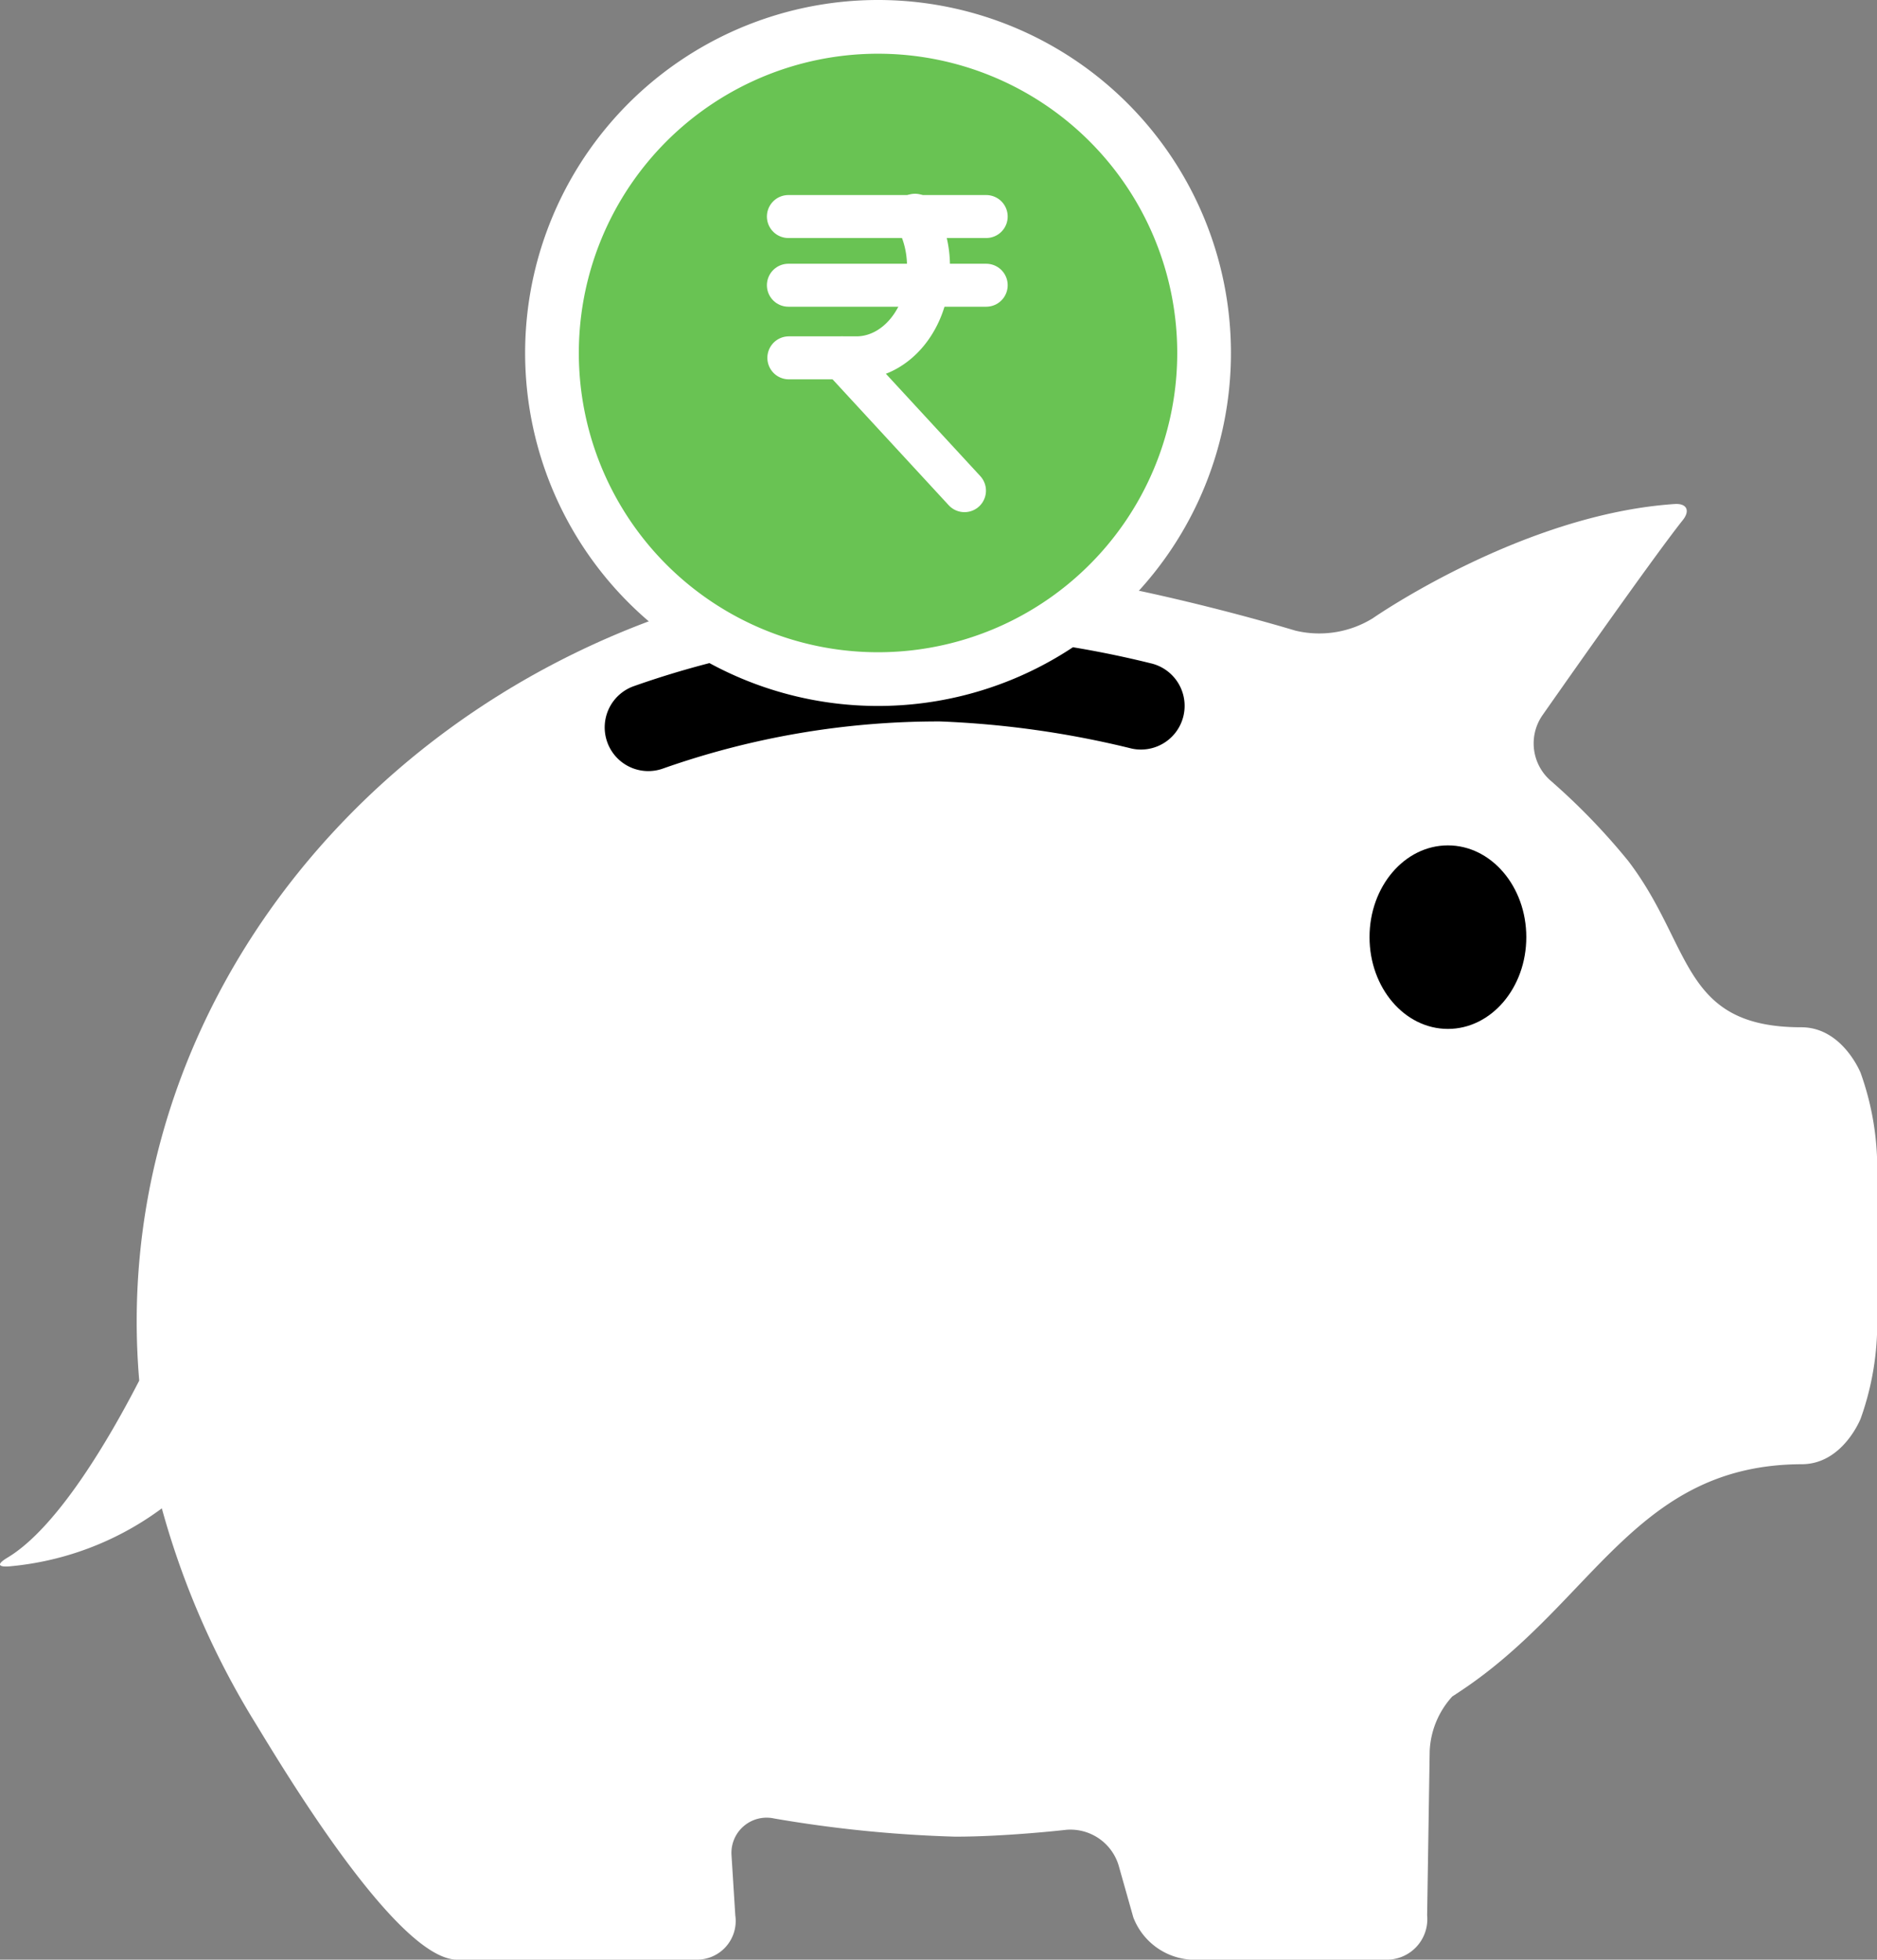
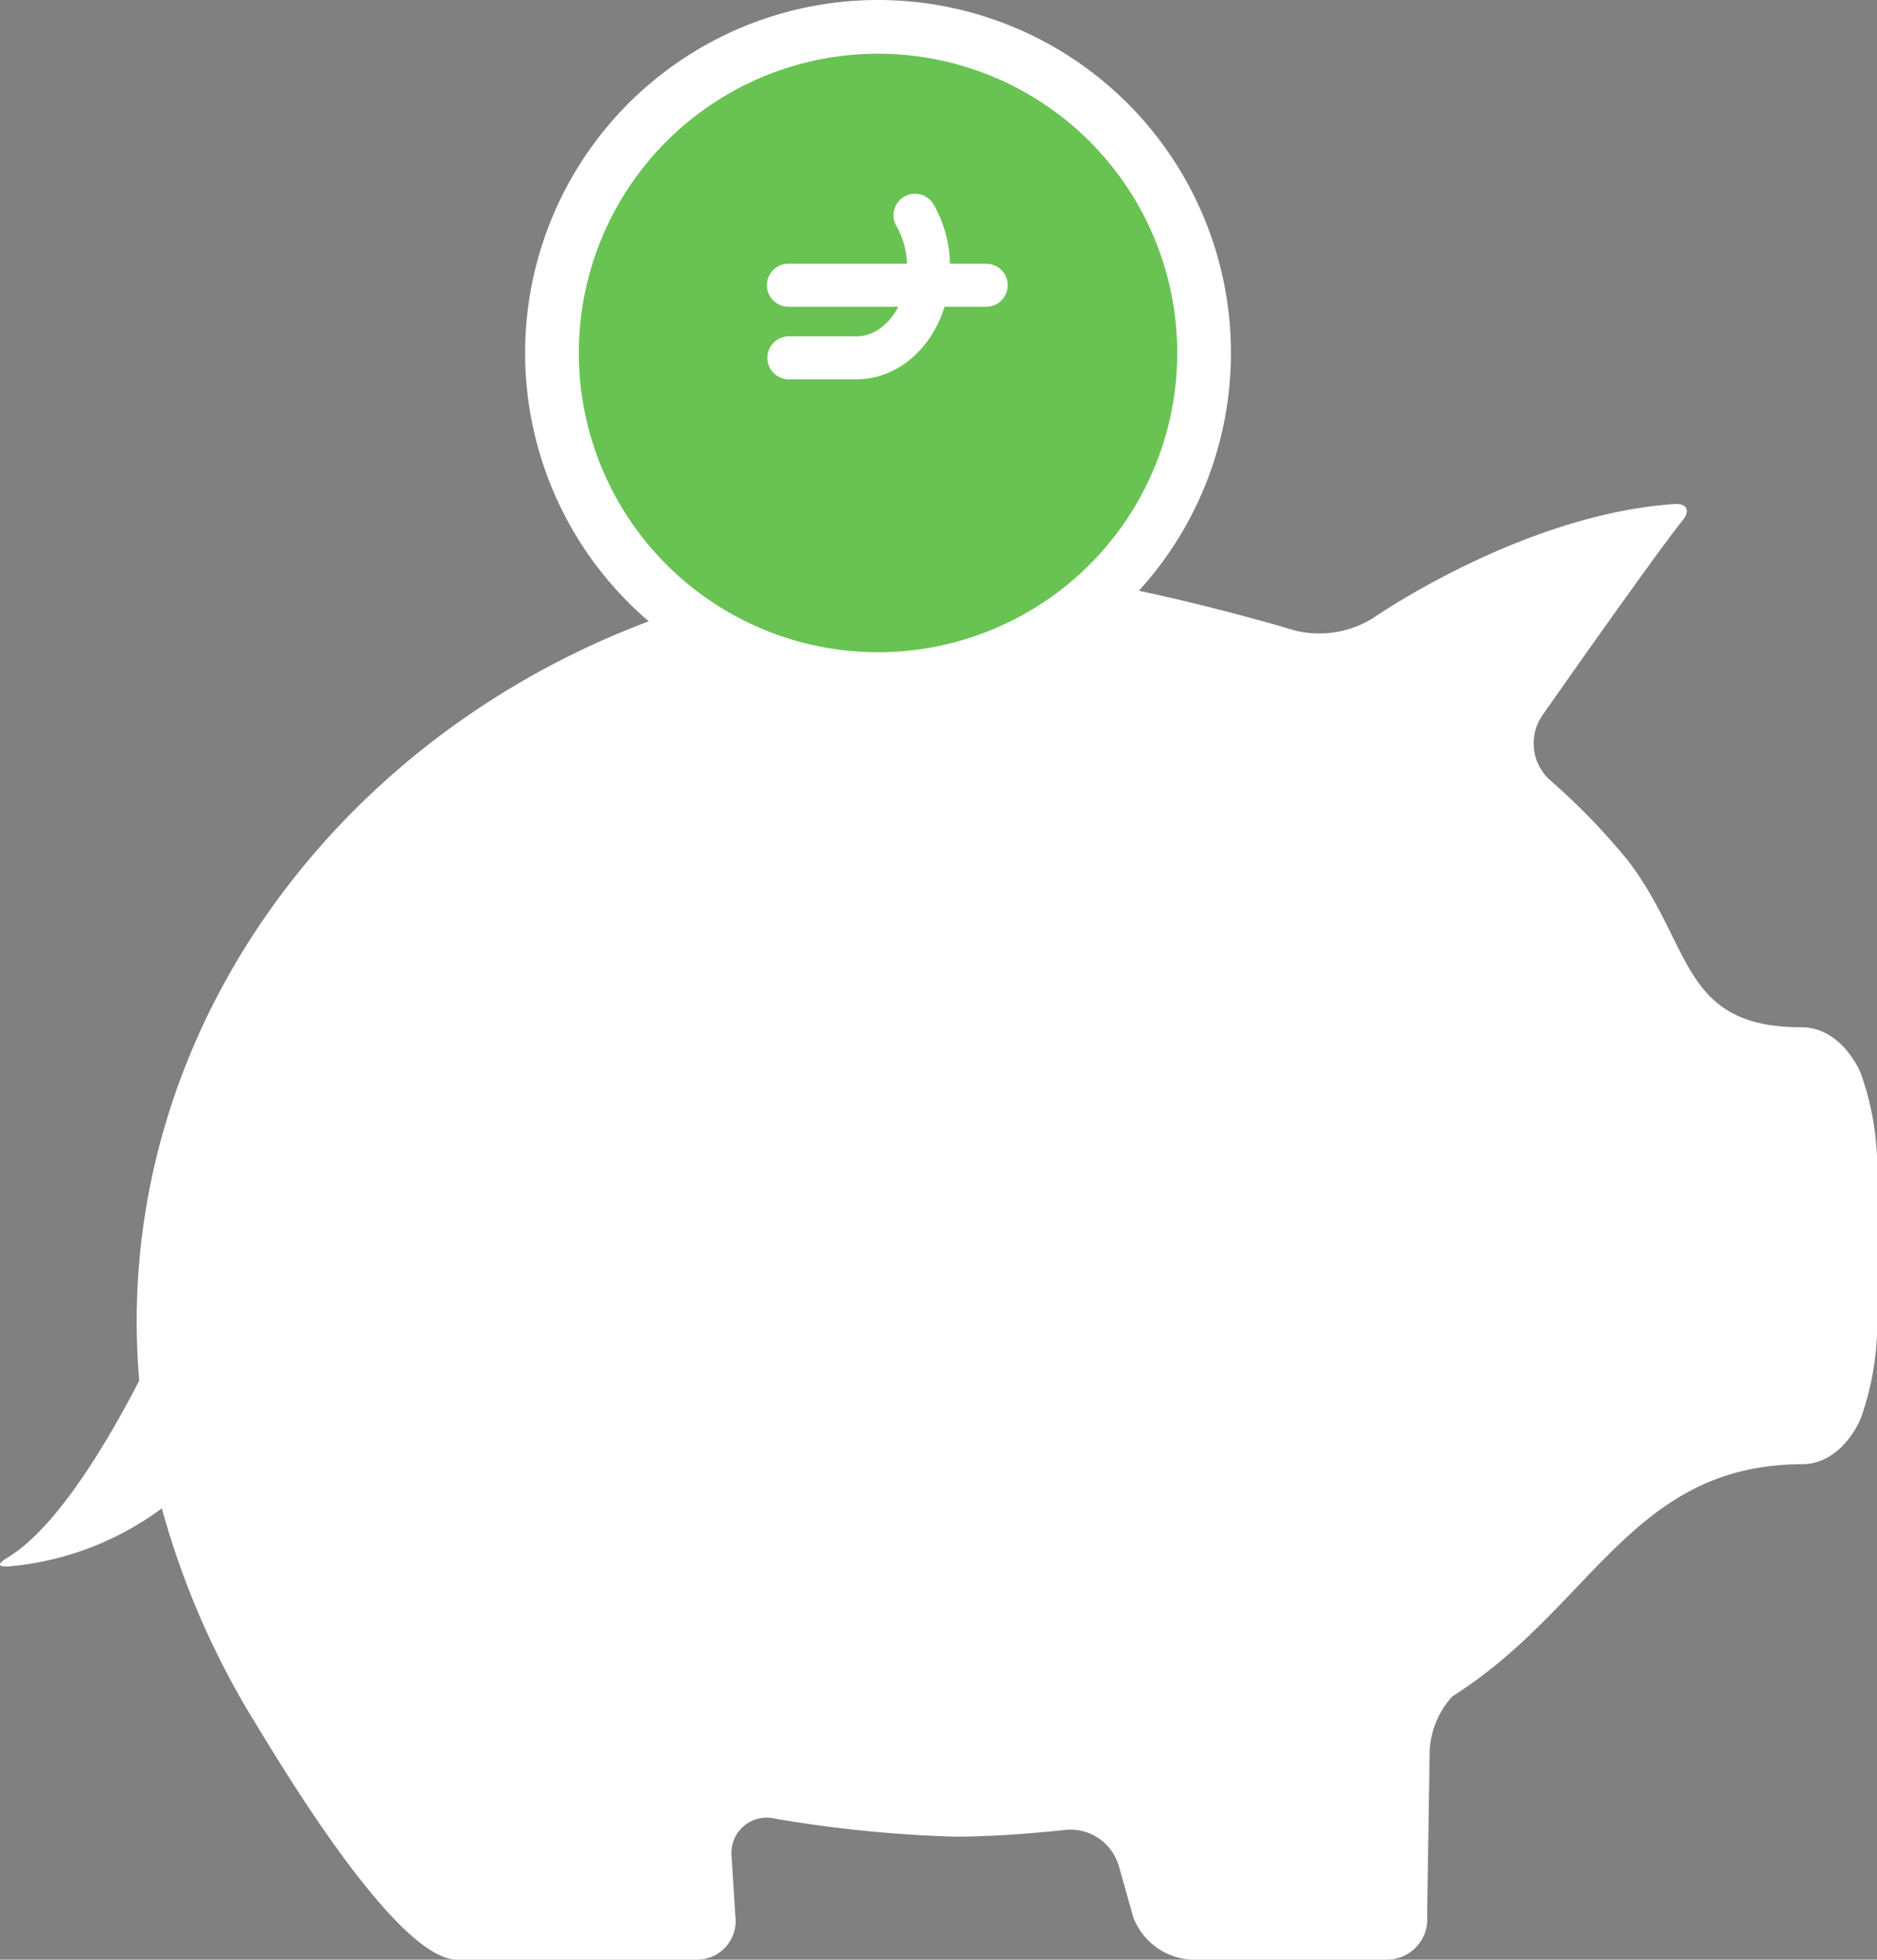
<svg xmlns="http://www.w3.org/2000/svg" width="87.369" height="91.197" viewBox="0 0 87.369 91.197">
  <rect x="0" y="0" width="87.369" height="91.197" fill="#808080" stroke="none" />
  <g id="Group_134" data-name="Group 134" transform="translate(-25.703 -136.921)">
    <path id="Path_39" data-name="Path 39" d="M26.052,208.647c2.335-1.4,4.751-5.556,6.132-8.239a32.222,32.222,0,0,1,1.05-11.351c4.159-15.051,18.97-26.541,36.93-26.541,6,0,15.825,2.988,15.825,2.988a4.749,4.749,0,0,0,3.613-.572s6.951-4.846,14.055-5.317c.56-.036.727.305.378.745-1.472,1.846-6.555,9.114-6.555,9.114a2.3,2.3,0,0,0,.375,2.993,30.425,30.425,0,0,1,3.638,3.759c3.015,3.951,2.442,7.74,8.059,7.74,1.91,0,2.758,2.123,2.758,2.123a13.144,13.144,0,0,1,.763,3.93v8.228a13.155,13.155,0,0,1-.762,3.931s-.829,2.117-2.735,2.122c-7.75.019-9.686,6.43-15.863,10.538-.406.27-.41.27-.41.27a4.028,4.028,0,0,0-1.052,2.535l-.119,7.647a1.885,1.885,0,0,1-1.871,2.067H81.14a3.075,3.075,0,0,1-2.684-1.967L77.8,223.07a2.344,2.344,0,0,0-2.48-1.755s-2.757.317-5.153.317a59.485,59.485,0,0,1-8.427-.845,1.638,1.638,0,0,0-1.989,1.681l.178,2.829a1.8,1.8,0,0,1-1.789,2.059H46.982c-2.814,0-8.207-9.073-9.382-10.992a38.34,38.34,0,0,1-4.364-10.01,14,14,0,0,1-7.1,2.7C25.577,209.094,25.569,208.936,26.052,208.647Z" transform="translate(0 0.762)" fill="#fff" />
-     <path id="Path_40" data-name="Path 40" d="M53,170.479a2.028,2.028,0,0,0,2.6,1.237,38.538,38.538,0,0,1,12.894-2.191,44.35,44.35,0,0,1,8.919,1.262,2.033,2.033,0,0,0,.887-3.968,47.453,47.453,0,0,0-9.807-1.361,42.594,42.594,0,0,0-14.25,2.424A2.035,2.035,0,0,0,53,170.479Z" transform="translate(0.966 0.97)" />
-     <path id="Path_41" data-name="Path 41" d="M90.91,174.955c-2.016,0-3.648,1.911-3.648,4.27s1.632,4.271,3.648,4.271,3.649-1.912,3.649-4.271S92.925,174.955,90.91,174.955Z" transform="translate(2.189 1.308)" />
    <g id="Group_133" data-name="Group 133" transform="translate(51.397 138.171)">
      <path id="Path_42" data-name="Path 42" d="M80.868,153.347a15.177,15.177,0,1,1-15.176-15.176A15.177,15.177,0,0,1,80.868,153.347Z" transform="translate(-50.515 -138.171)" fill="#69c353" stroke="#fff" stroke-linecap="round" stroke-linejoin="round" stroke-width="2.5" />
      <g id="Group_132" data-name="Group 132" transform="translate(11.003 8.767)">
        <path id="Path_43" data-name="Path 43" d="M61.161,153.273H64.3c1.857,0,3.36-1.839,3.36-4.107v-.142a4.759,4.759,0,0,0-.627-2.387" transform="translate(-61.139 -146.637)" fill="none" stroke="#fff" stroke-linecap="round" stroke-linejoin="round" stroke-width="2" />
-         <line id="Line_48" data-name="Line 48" x2="5.703" y2="6.181" transform="translate(2.494 6.636)" fill="none" stroke="#fff" stroke-linecap="round" stroke-linejoin="round" stroke-width="2" />
-         <line id="Line_49" data-name="Line 49" x2="9.208" transform="translate(0 0.06)" fill="none" stroke="#fff" stroke-linecap="round" stroke-linejoin="round" stroke-width="2" />
        <line id="Line_50" data-name="Line 50" x2="9.208" transform="translate(0 3.257)" fill="none" stroke="#fff" stroke-linecap="round" stroke-linejoin="round" stroke-width="2" />
      </g>
    </g>
  </g>
</svg>